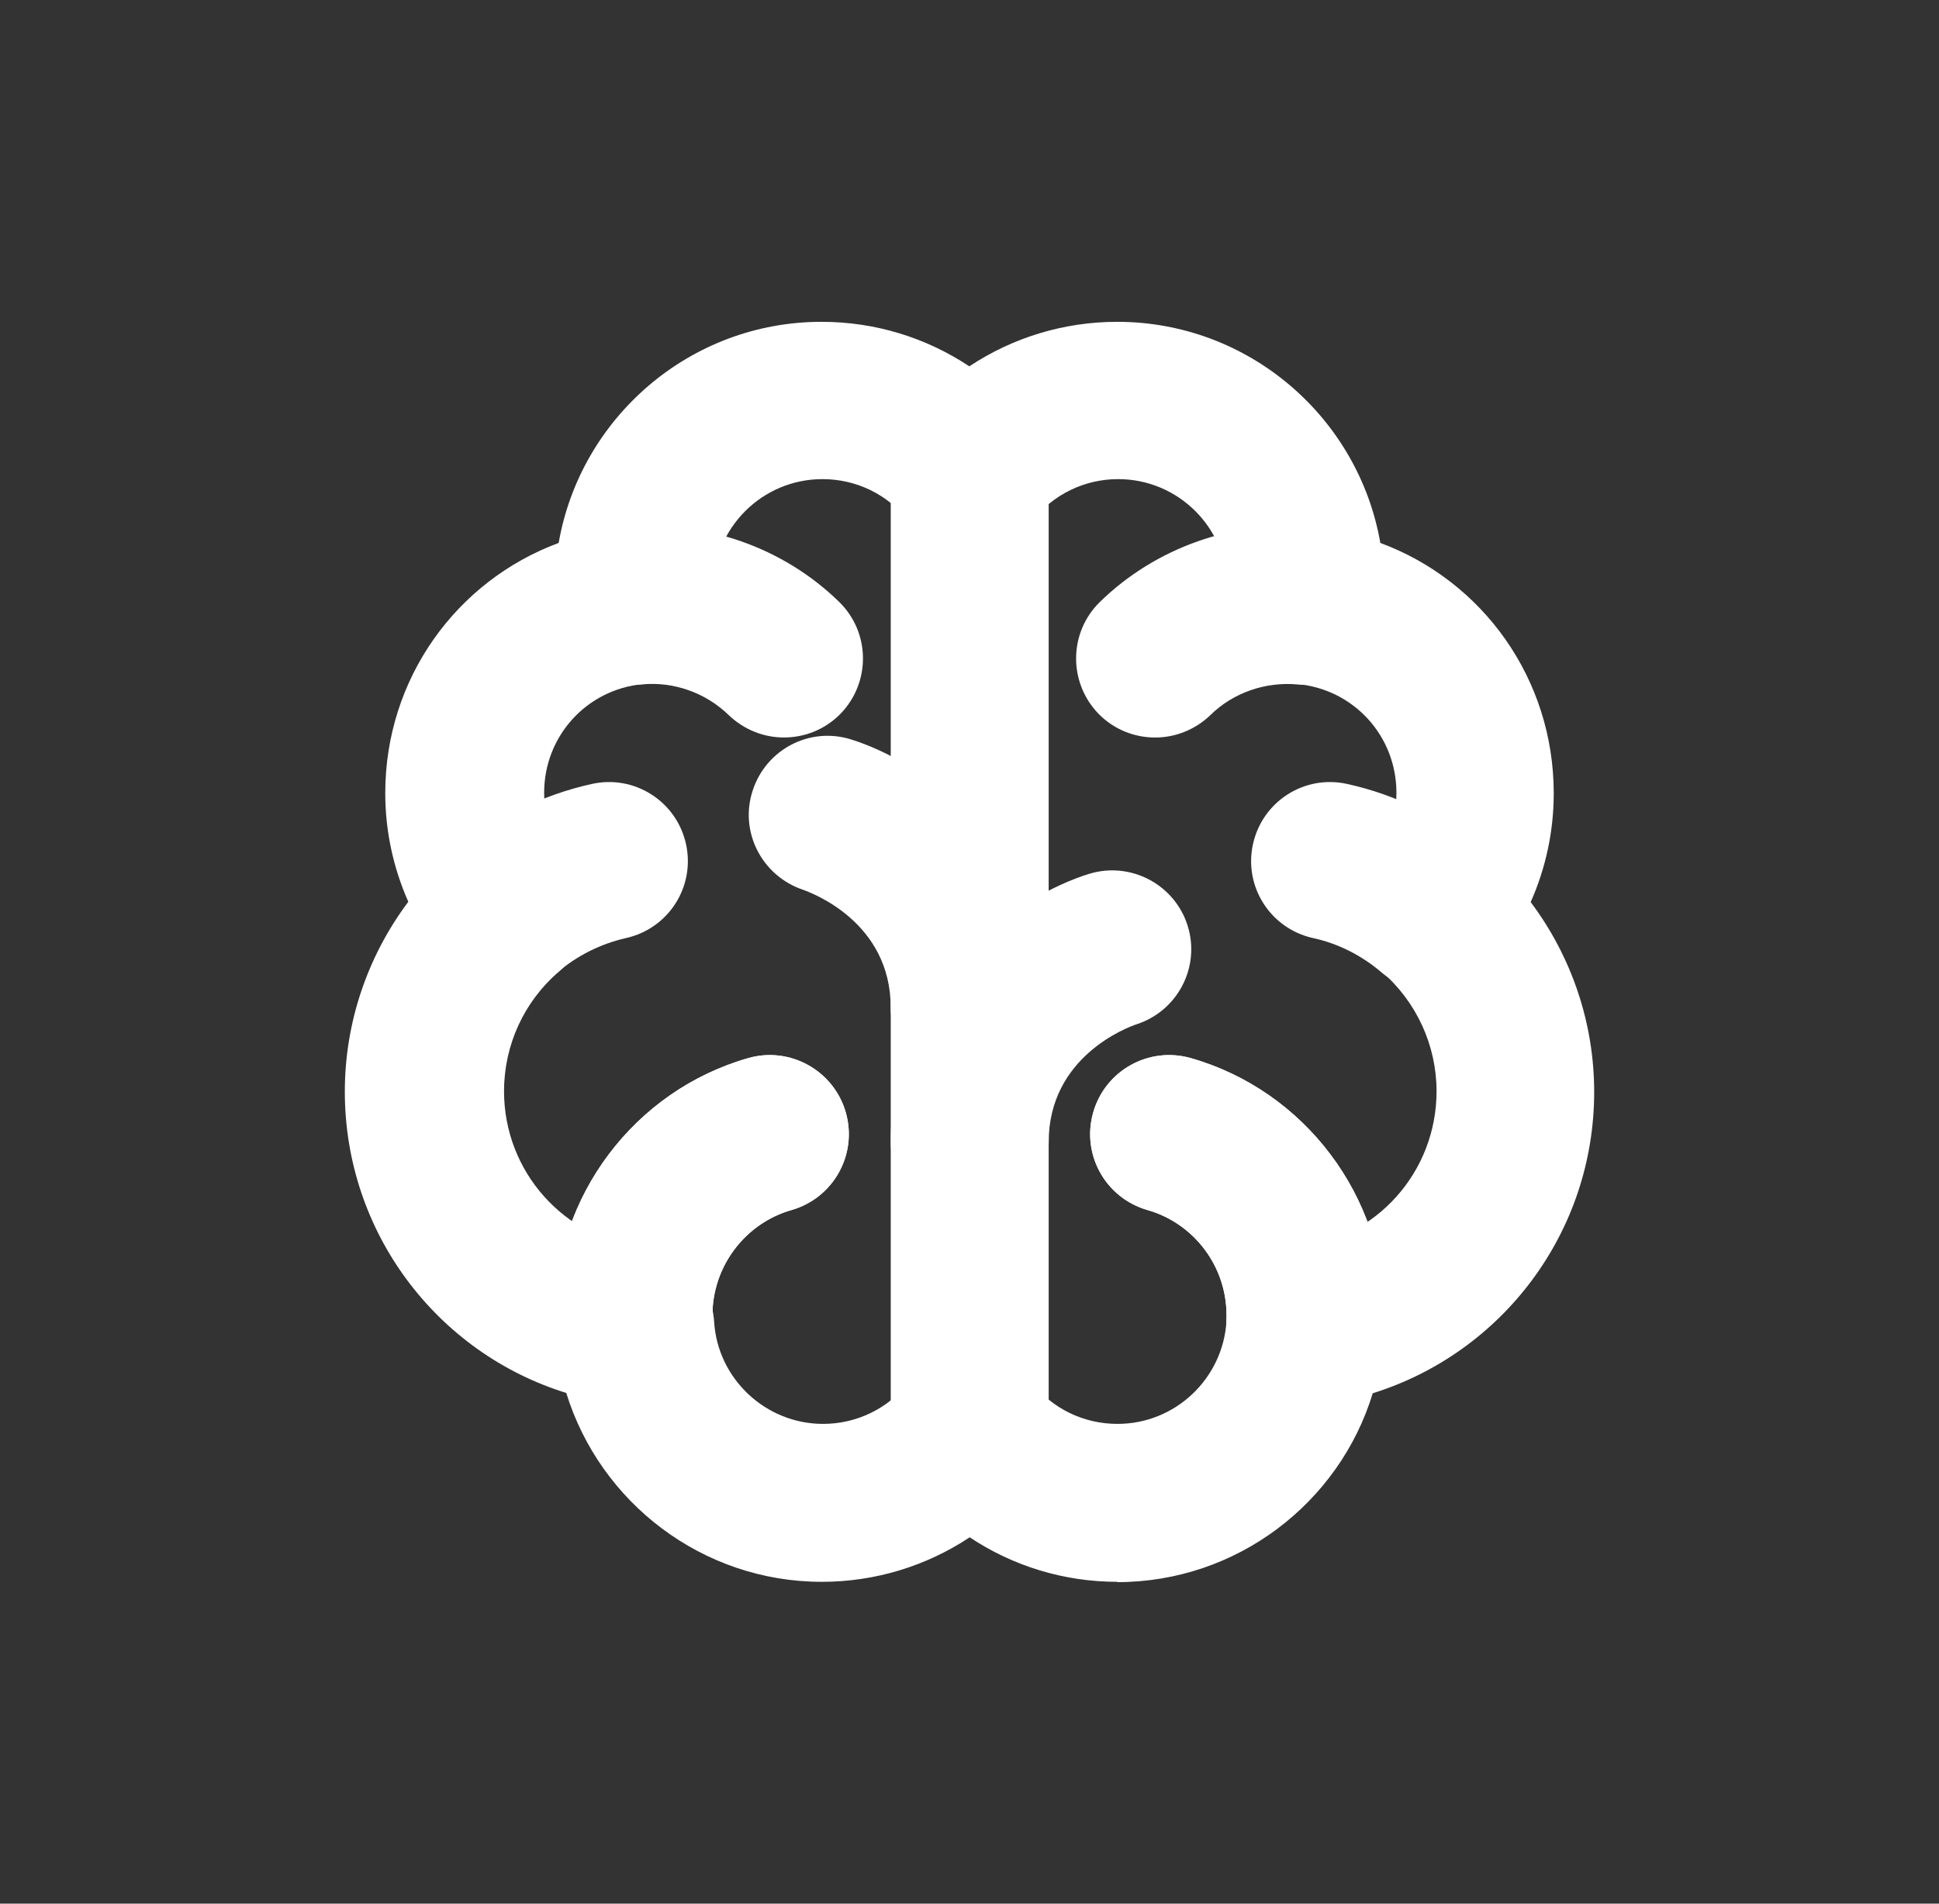
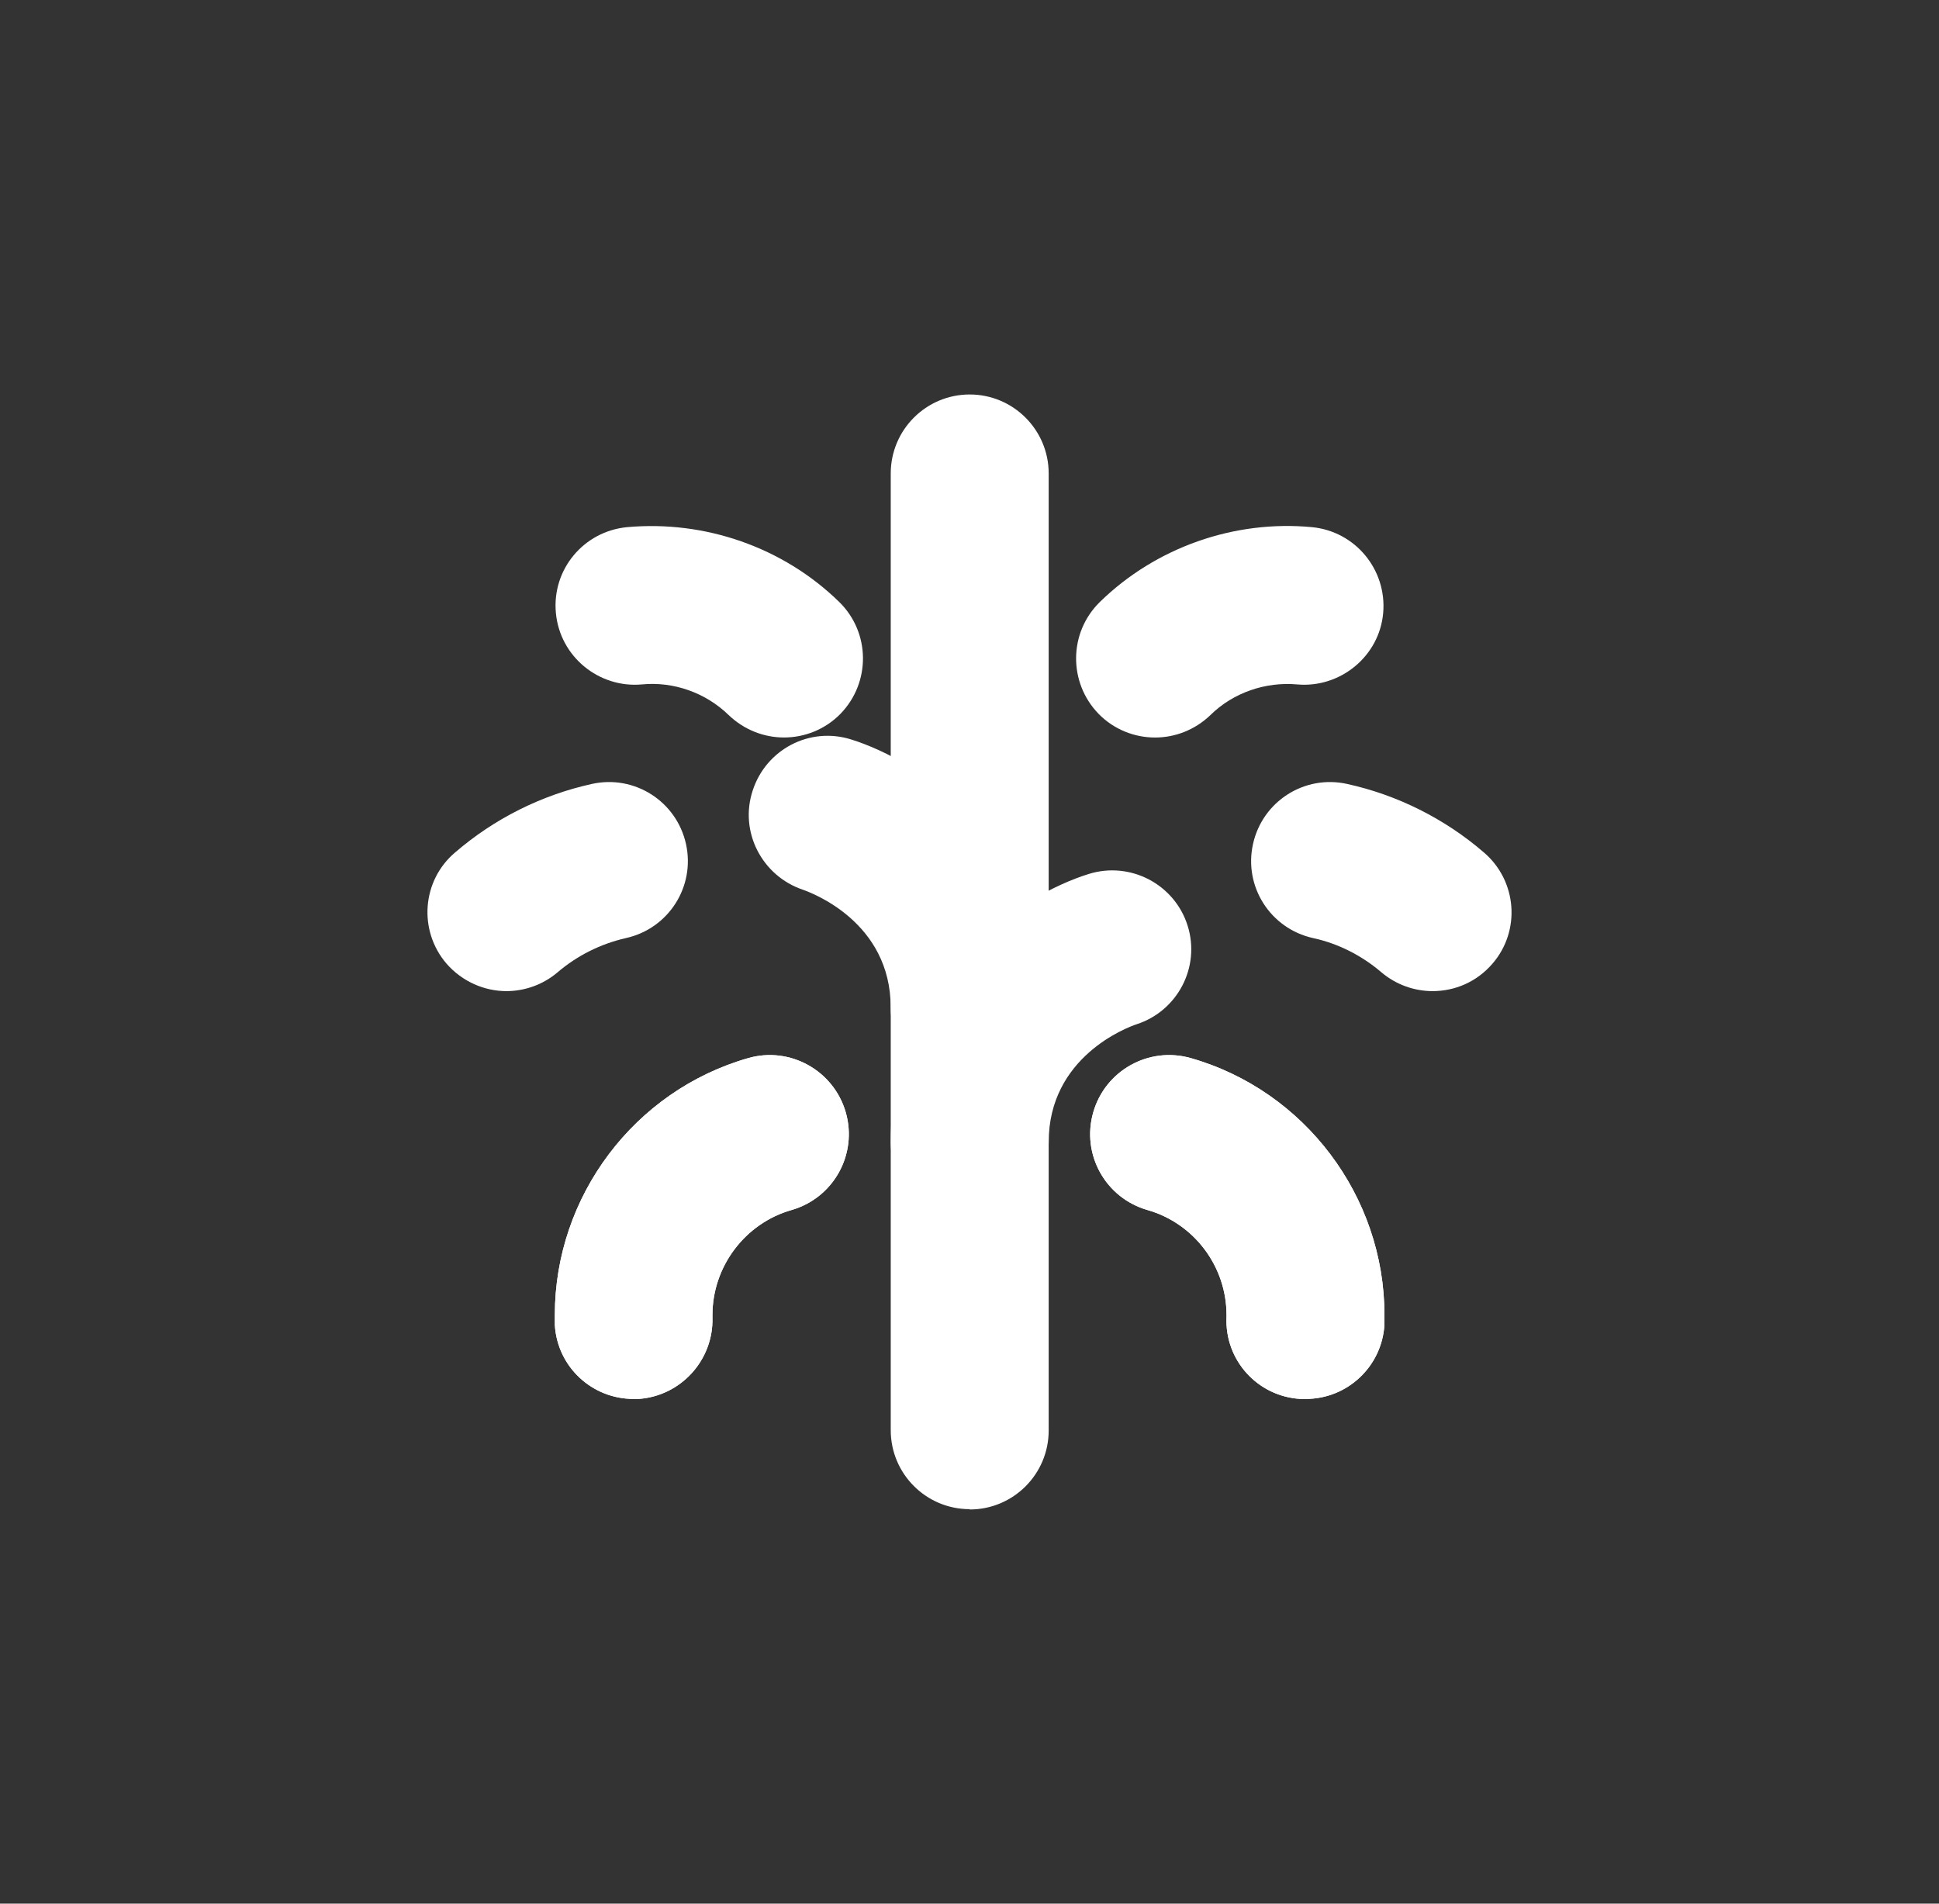
<svg xmlns="http://www.w3.org/2000/svg" width="55" height="54" viewBox="0 0 55 54" fill="none">
  <rect x="0" y="0" width="55" height="54" fill="#333333" stroke="none" />
  <g clip-path="url(#clip0_8402_27406)">
-     <path d="M31.698 44.871C30.175 44.871 28.732 44.423 27.505 43.608C26.277 44.423 24.825 44.871 23.311 44.871C19.924 44.871 17.021 42.622 16.062 39.513C12.389 38.375 9.781 34.952 9.781 30.965C9.781 29.003 10.426 27.121 11.582 25.58C11.152 24.612 10.928 23.564 10.928 22.497C10.928 19.254 12.944 16.476 15.847 15.401C16.465 11.844 19.575 9.129 23.302 9.129C24.825 9.129 26.268 9.577 27.495 10.392C28.723 9.577 30.175 9.129 31.689 9.129C35.425 9.129 38.535 11.844 39.153 15.401C42.056 16.476 44.072 19.254 44.072 22.506C44.072 23.573 43.848 24.621 43.418 25.589C44.574 27.13 45.219 29.012 45.219 30.974C45.219 34.961 42.611 38.375 38.938 39.522C37.988 42.64 35.076 44.88 31.689 44.88L31.698 44.871ZM27.505 38.357C28.194 38.357 28.84 38.671 29.261 39.208C29.852 39.961 30.739 40.391 31.698 40.391C33.329 40.391 34.682 39.119 34.789 37.488C34.861 36.404 35.694 35.526 36.778 35.4C39.045 35.149 40.748 33.241 40.748 30.956C40.748 29.648 40.174 28.411 39.189 27.56C38.266 26.771 38.14 25.383 38.911 24.442C39.368 23.886 39.61 23.205 39.61 22.488C39.61 20.885 38.409 19.559 36.814 19.406C35.587 19.29 34.691 18.206 34.798 16.978C34.798 16.88 34.816 16.79 34.816 16.691C34.816 14.98 33.427 13.591 31.716 13.591C30.766 13.591 29.879 14.021 29.279 14.774C28.858 15.311 28.203 15.625 27.522 15.625C26.841 15.625 26.187 15.311 25.766 14.774C25.175 14.021 24.288 13.591 23.329 13.591C21.618 13.591 20.229 14.98 20.229 16.691C20.229 16.781 20.229 16.88 20.247 16.969C20.363 18.197 19.458 19.29 18.231 19.406C16.636 19.559 15.435 20.885 15.435 22.488C15.435 23.205 15.677 23.886 16.134 24.442C16.905 25.383 16.779 26.762 15.856 27.56C14.862 28.411 14.297 29.648 14.297 30.956C14.297 33.232 16 35.149 18.267 35.4C19.351 35.517 20.184 36.404 20.256 37.488C20.354 39.11 21.716 40.391 23.347 40.391C24.297 40.391 25.184 39.961 25.784 39.208C26.205 38.671 26.859 38.357 27.54 38.357H27.505Z" fill="white" />
    <path d="M22.237 20.92C21.673 20.92 21.108 20.705 20.669 20.284C20.015 19.648 19.101 19.326 18.205 19.415C16.986 19.523 15.884 18.627 15.768 17.39C15.651 16.154 16.556 15.069 17.793 14.953C19.988 14.756 22.21 15.517 23.805 17.076C24.692 17.946 24.701 19.361 23.841 20.248C23.402 20.696 22.82 20.92 22.237 20.92Z" fill="white" />
    <path d="M17.969 39.683C16.796 39.683 15.81 38.778 15.738 37.587C15.738 37.551 15.738 37.506 15.738 37.479V37.3C15.738 33.931 17.996 30.938 21.222 30.015C22.405 29.675 23.65 30.365 23.991 31.556C24.331 32.748 23.641 33.984 22.45 34.325C21.132 34.701 20.209 35.929 20.209 37.3V37.389C20.236 38.581 19.313 39.602 18.113 39.683C18.068 39.683 18.014 39.683 17.969 39.683Z" fill="white" />
    <path d="M17.969 39.683C16.796 39.683 15.81 38.778 15.738 37.587C15.738 37.551 15.738 37.506 15.738 37.479V37.3C15.738 33.931 17.996 30.938 21.222 30.015C22.405 29.675 23.65 30.365 23.991 31.556C24.331 32.748 23.641 33.984 22.45 34.325C21.132 34.701 20.209 35.929 20.209 37.3V37.389C20.236 38.581 19.313 39.602 18.113 39.683C18.068 39.683 18.014 39.683 17.969 39.683Z" fill="white" />
    <path d="M14.368 28.115C13.741 28.115 13.114 27.847 12.666 27.336C11.859 26.395 11.967 24.979 12.908 24.182C14.019 23.223 15.363 22.551 16.788 22.238C17.997 21.969 19.189 22.73 19.458 23.94C19.726 25.15 18.965 26.341 17.755 26.61C17.047 26.771 16.375 27.103 15.82 27.578C15.399 27.936 14.879 28.115 14.359 28.115H14.368Z" fill="white" />
    <path d="M32.765 20.921C32.182 20.921 31.6 20.697 31.161 20.249C30.301 19.362 30.31 17.946 31.197 17.077C32.792 15.518 35.023 14.747 37.209 14.953C38.446 15.07 39.342 16.163 39.234 17.39C39.126 18.618 38.015 19.523 36.797 19.415C35.91 19.335 34.987 19.639 34.333 20.285C33.894 20.706 33.329 20.921 32.765 20.921Z" fill="white" />
    <path d="M37.03 39.683C36.985 39.683 36.94 39.683 36.887 39.683C35.668 39.611 34.736 38.581 34.79 37.362V37.3C34.79 35.92 33.867 34.701 32.55 34.325C31.358 33.984 30.668 32.748 31.009 31.556C31.349 30.365 32.586 29.675 33.778 30.015C37.012 30.938 39.27 33.94 39.27 37.3V37.479C39.27 37.479 39.27 37.542 39.27 37.578C39.198 38.769 38.213 39.683 37.039 39.683H37.03Z" fill="white" />
    <path d="M37.03 39.683C36.985 39.683 36.94 39.683 36.887 39.683C35.668 39.611 34.736 38.581 34.79 37.362V37.3C34.79 35.92 33.867 34.701 32.55 34.325C31.358 33.984 30.668 32.748 31.009 31.556C31.349 30.365 32.586 29.675 33.778 30.015C37.012 30.938 39.27 33.94 39.27 37.3V37.479C39.27 37.479 39.27 37.542 39.27 37.578C39.198 38.769 38.213 39.683 37.039 39.683H37.03Z" fill="white" />
    <path d="M40.641 28.115C40.121 28.115 39.601 27.936 39.18 27.578C38.624 27.103 37.953 26.762 37.245 26.61C36.035 26.341 35.273 25.15 35.542 23.94C35.811 22.73 37.003 21.969 38.212 22.238C39.637 22.551 40.981 23.223 42.092 24.182C43.033 24.988 43.141 26.404 42.334 27.336C41.886 27.856 41.268 28.115 40.632 28.115H40.641Z" fill="white" />
    <path d="M27.506 42.81C26.269 42.81 25.266 41.807 25.266 40.57V13.43C25.266 12.194 26.269 11.19 27.506 11.19C28.742 11.19 29.746 12.194 29.746 13.43V40.579C29.746 41.816 28.742 42.819 27.506 42.819V42.81Z" fill="white" />
    <path d="M27.506 30.822C26.269 30.822 25.265 29.818 25.265 28.581C25.265 26.153 23.026 25.329 22.775 25.239C21.61 24.845 20.965 23.591 21.35 22.426C21.726 21.261 22.963 20.607 24.137 20.974C26.081 21.575 29.755 23.949 29.755 28.581C29.755 29.818 28.751 30.822 27.515 30.822H27.506Z" fill="white" />
    <path d="M27.506 34.639C26.269 34.639 25.266 33.635 25.266 32.398C25.266 27.766 28.939 25.392 30.884 24.791C32.066 24.424 33.321 25.087 33.688 26.261C34.056 27.435 33.401 28.68 32.237 29.056C31.968 29.146 29.746 29.979 29.746 32.398C29.746 33.635 28.742 34.639 27.506 34.639Z" fill="white" />
  </g>
  <defs>
    <clipPath id="clip0_8402_27406">
      <rect width="35.438" height="35.742" fill="white" transform="translate(9.781 9.129)" />
    </clipPath>
  </defs>
</svg>